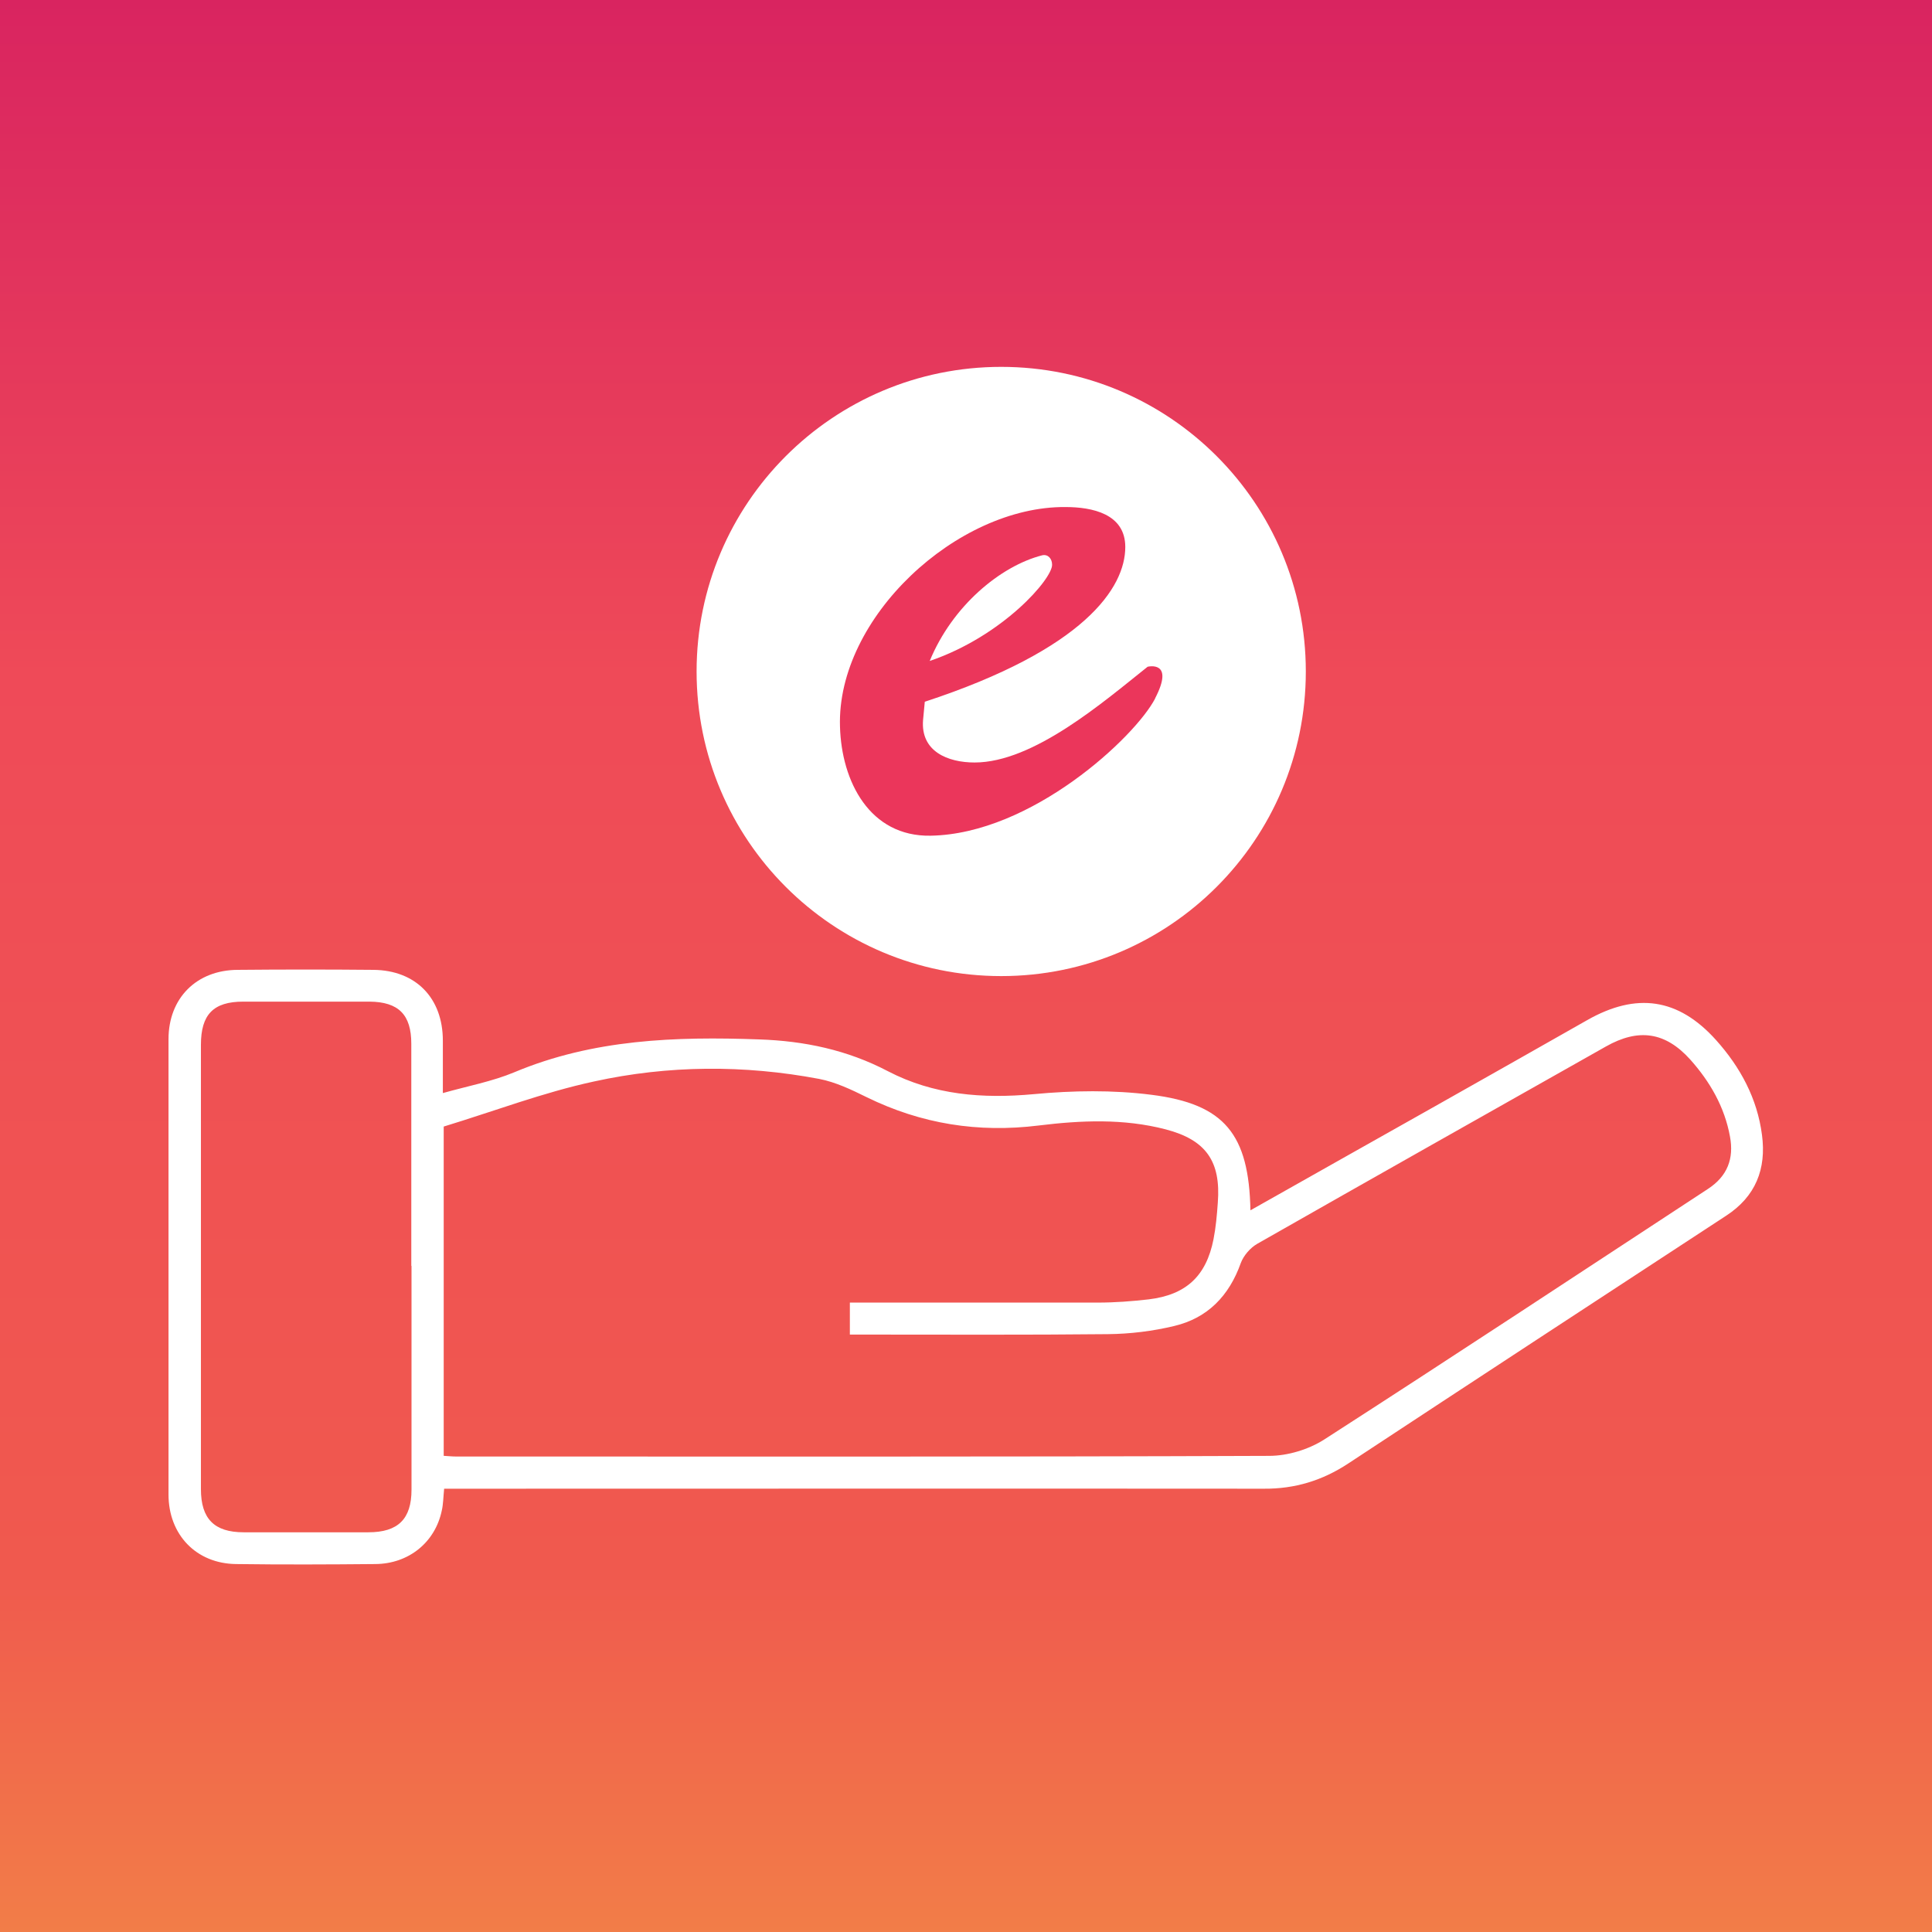
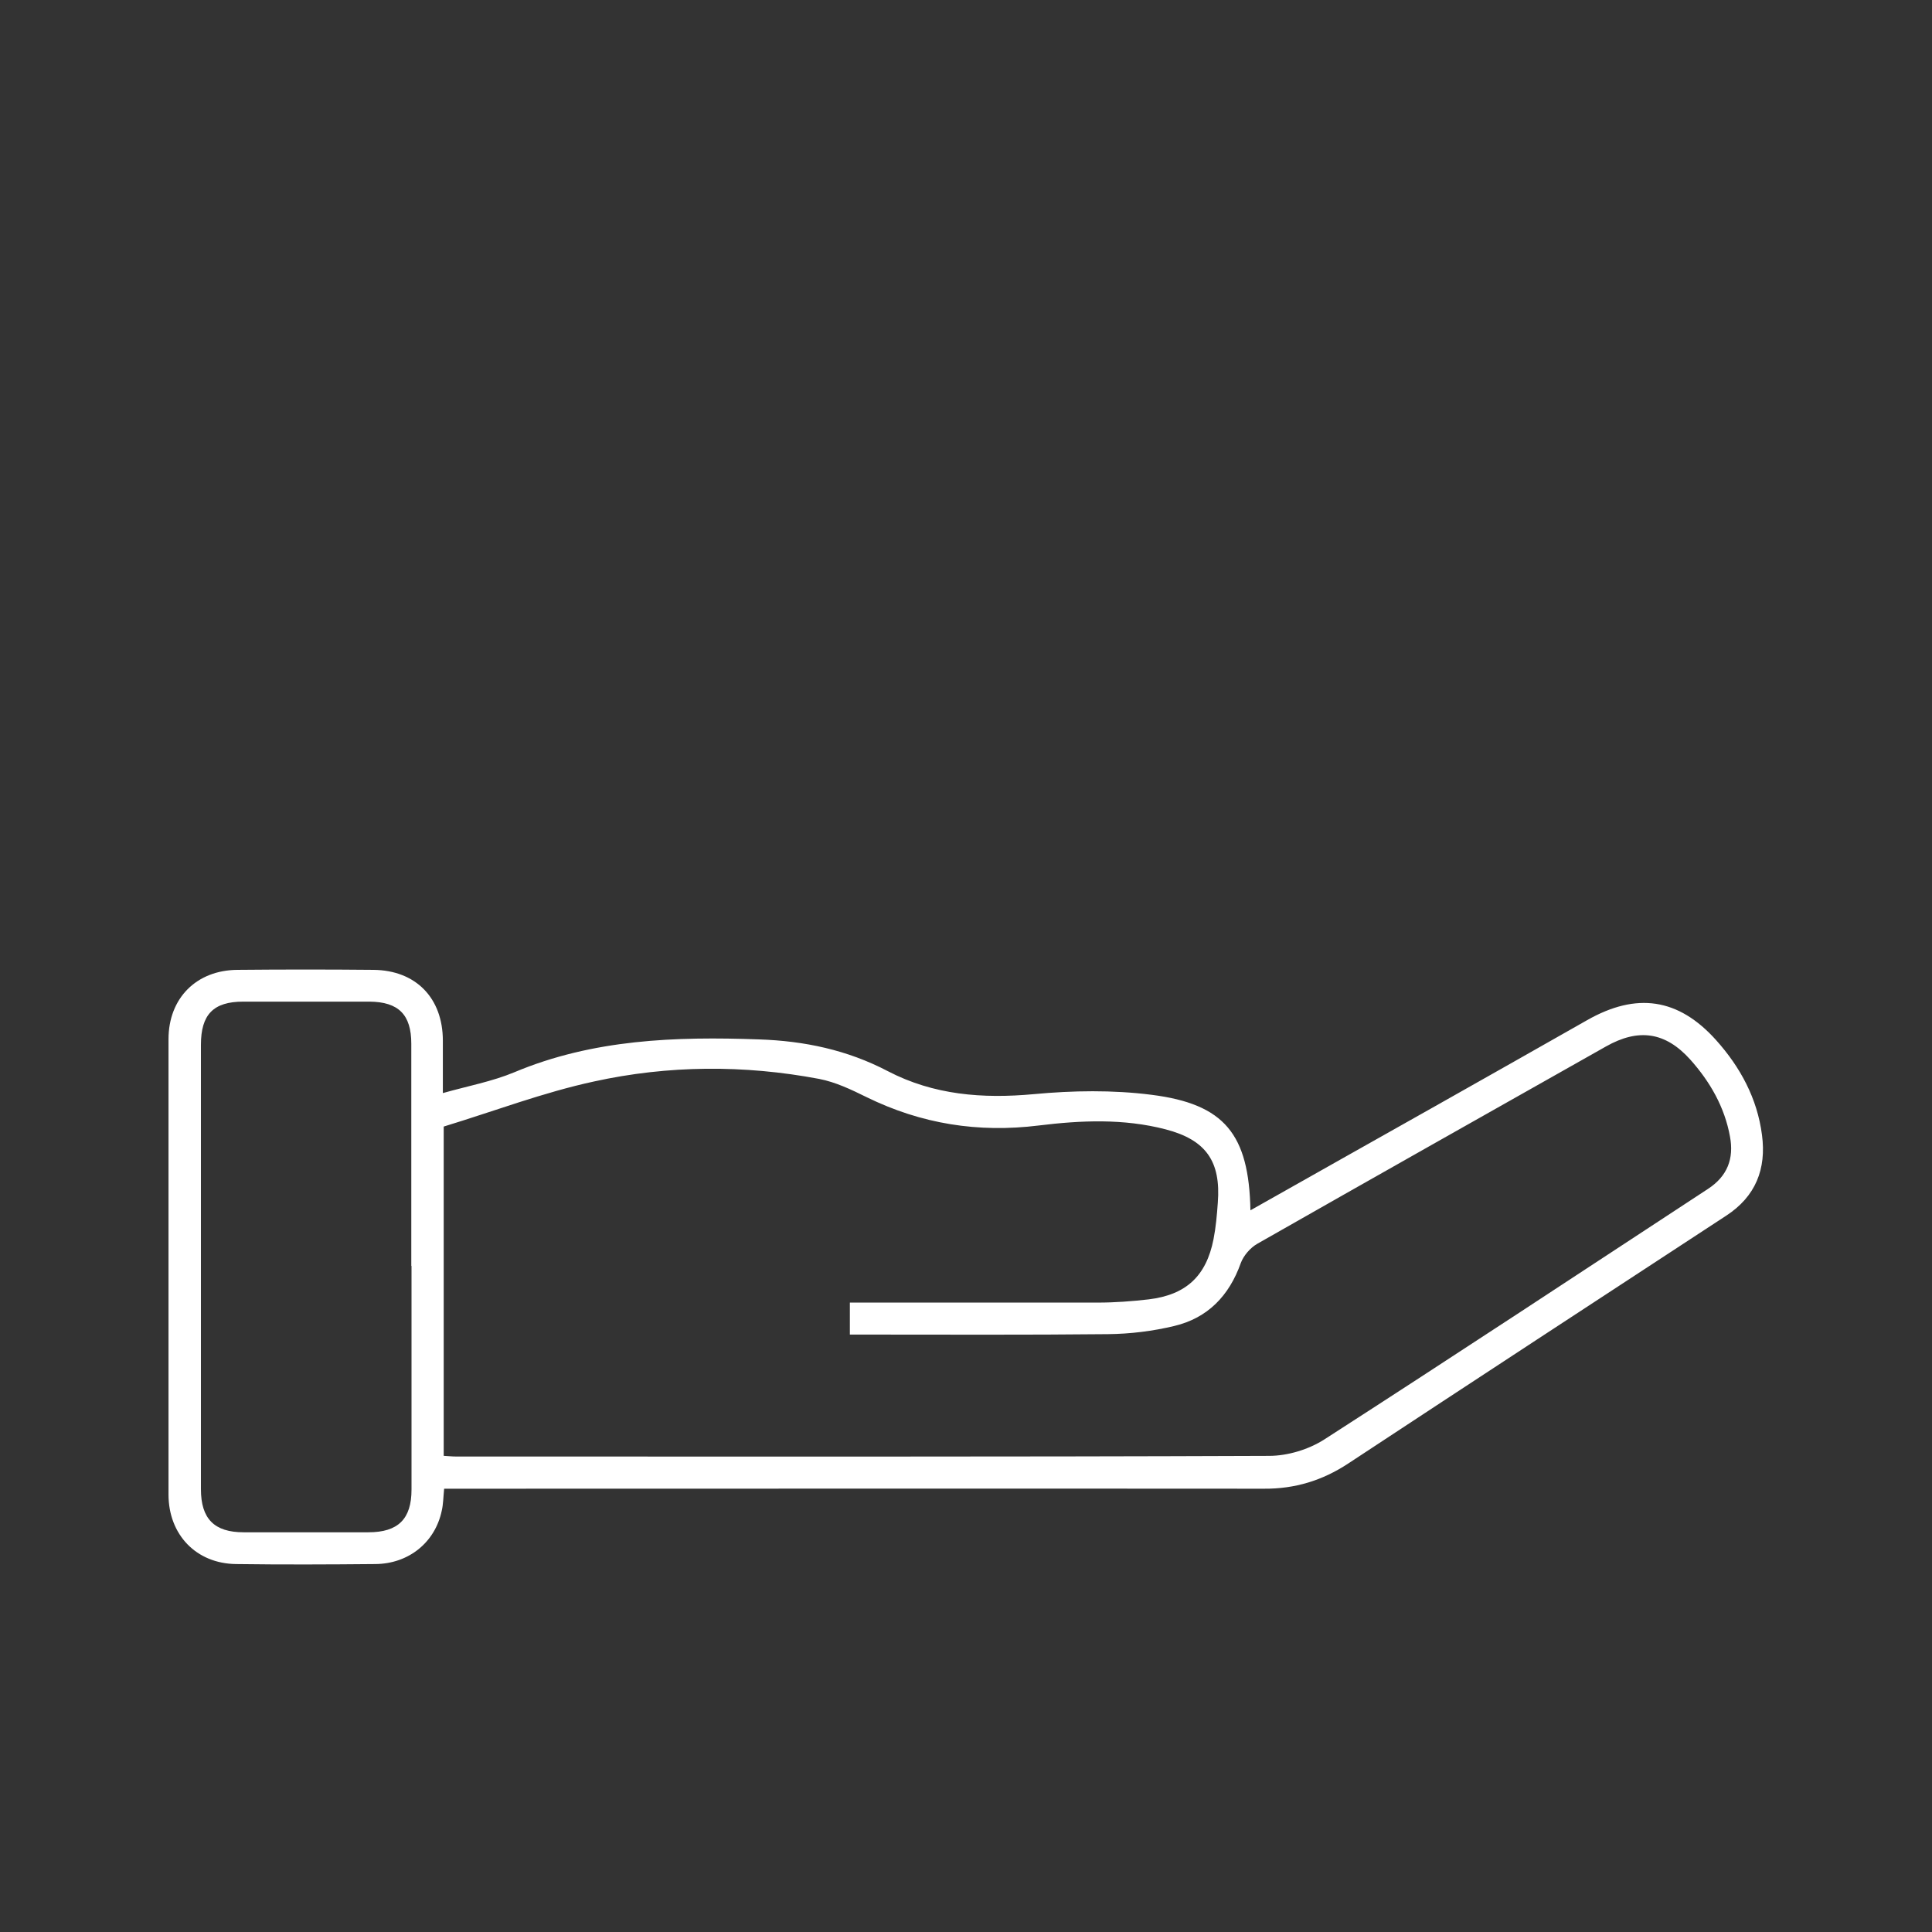
<svg xmlns="http://www.w3.org/2000/svg" id="a" viewBox="0 0 90 90">
  <rect x="0" y="0" width="90" height="90" fill="#333333" stroke="none" />
  <defs>
    <style>.c{fill:#eb365b;}.d{fill:#fff;}.e{fill:url(#b);}</style>
    <linearGradient id="b" x1="17" y1="28" x2="107" y2="28" gradientTransform="translate(-17 17)" gradientUnits="userSpaceOnUse">
      <stop offset="0" stop-color="#f27d48" />
      <stop offset=".19" stop-color="#f0594e" />
      <stop offset=".65" stop-color="#ef4a58" />
      <stop offset="1" stop-color="#d92460" />
    </linearGradient>
  </defs>
-   <rect class="e" width="90" height="90" transform="translate(0 90) rotate(-90)" />
  <g>
-     <path class="d" d="M46.64,17.09c-7.83,0-14.19,6.35-14.19,14.19s6.35,14.19,14.19,14.19,14.19-6.35,14.19-14.19-6.35-14.19-14.19-14.19Z" />
-     <path class="c" d="M53.81,32.54c-.93,1.79-5.75,6.31-10.46,6.39-2.83,.05-4.15-2.52-4.22-5.08-.16-5.08,5.46-10.27,10.5-10.23,1.24,0,2.79,.31,2.79,1.86,0,1.9-1.9,4.77-9.34,7.21l-.08,.85c-.12,1.47,1.16,1.98,2.4,1.98,2.75,0,6.01-2.83,8.06-4.46,0,0,1.28-.32,.35,1.47Zm-4.8-6.24c0-.27-.19-.5-.47-.43-1.94,.5-4.18,2.36-5.23,4.92,3.41-1.16,5.73-3.84,5.7-4.49Z" />
    <path class="d" d="M58.27,56.37c2.9-1.64,5.73-3.23,8.55-4.82,2.37-1.34,4.75-2.68,7.12-4.03,2.29-1.3,4.24-1.03,6,.93,1.13,1.26,1.92,2.72,2.14,4.42,.21,1.58-.29,2.87-1.68,3.77-5.87,3.84-11.74,7.68-17.6,11.54-1.2,.79-2.48,1.18-3.92,1.17-12.41-.01-24.81,0-37.22,0h-.97c-.04,.39-.04,.72-.11,1.02-.31,1.48-1.54,2.48-3.1,2.49-2.16,.02-4.32,.03-6.48,0-1.86-.02-3.15-1.37-3.15-3.24,0-7.07,0-14.14,0-21.21,0-1.91,1.3-3.22,3.22-3.23,2.11-.02,4.22-.02,6.33,0,1.97,.02,3.23,1.31,3.23,3.3,0,.77,0,1.53,0,2.44,1.17-.33,2.3-.54,3.33-.97,3.67-1.54,7.51-1.67,11.4-1.53,2.11,.07,4.11,.49,6,1.48,2.13,1.11,4.41,1.29,6.8,1.07,1.81-.17,3.68-.2,5.48,.03,3.41,.43,4.54,1.84,4.61,5.38Zm-37.58,11.45c.2,.01,.37,.03,.54,.03,12.63,0,25.26,.02,37.89-.03,.87,0,1.85-.3,2.58-.77,5.98-3.85,11.92-7.77,17.87-11.67,.9-.59,1.21-1.41,1.02-2.43-.25-1.38-.93-2.56-1.85-3.59-1.16-1.29-2.41-1.47-3.93-.61-5.42,3.06-10.83,6.11-16.24,9.19-.33,.19-.64,.55-.77,.9-.54,1.52-1.54,2.56-3.1,2.93-1,.24-2.05,.37-3.09,.38-3.77,.04-7.54,.02-11.31,.02h-.71v-1.49h.83c3.57,0,7.15,0,10.72,0,.79,0,1.59-.06,2.37-.15,1.74-.21,2.68-1.08,3.02-2.8,.11-.56,.16-1.13,.2-1.7,.15-1.93-.55-2.93-2.43-3.42-1.96-.51-3.95-.42-5.91-.18-2.82,.35-5.47-.07-8.02-1.32-.71-.35-1.44-.7-2.21-.85-3.5-.66-7.03-.64-10.49,.12-2.36,.51-4.64,1.38-7,2.1v15.34Zm-1.53-8.85c0-3.45,0-6.9,0-10.35,0-1.35-.59-1.95-1.95-1.96-1.96,0-3.92,0-5.88,0-1.39,0-1.97,.6-1.97,2.01,0,6.9,0,13.8,0,20.7,0,1.38,.62,2.01,1.99,2.01,1.94,0,3.87,0,5.81,0,1.39,0,2.01-.62,2.01-1.99,0-3.47,0-6.95,0-10.42Z" />
  </g>
</svg>